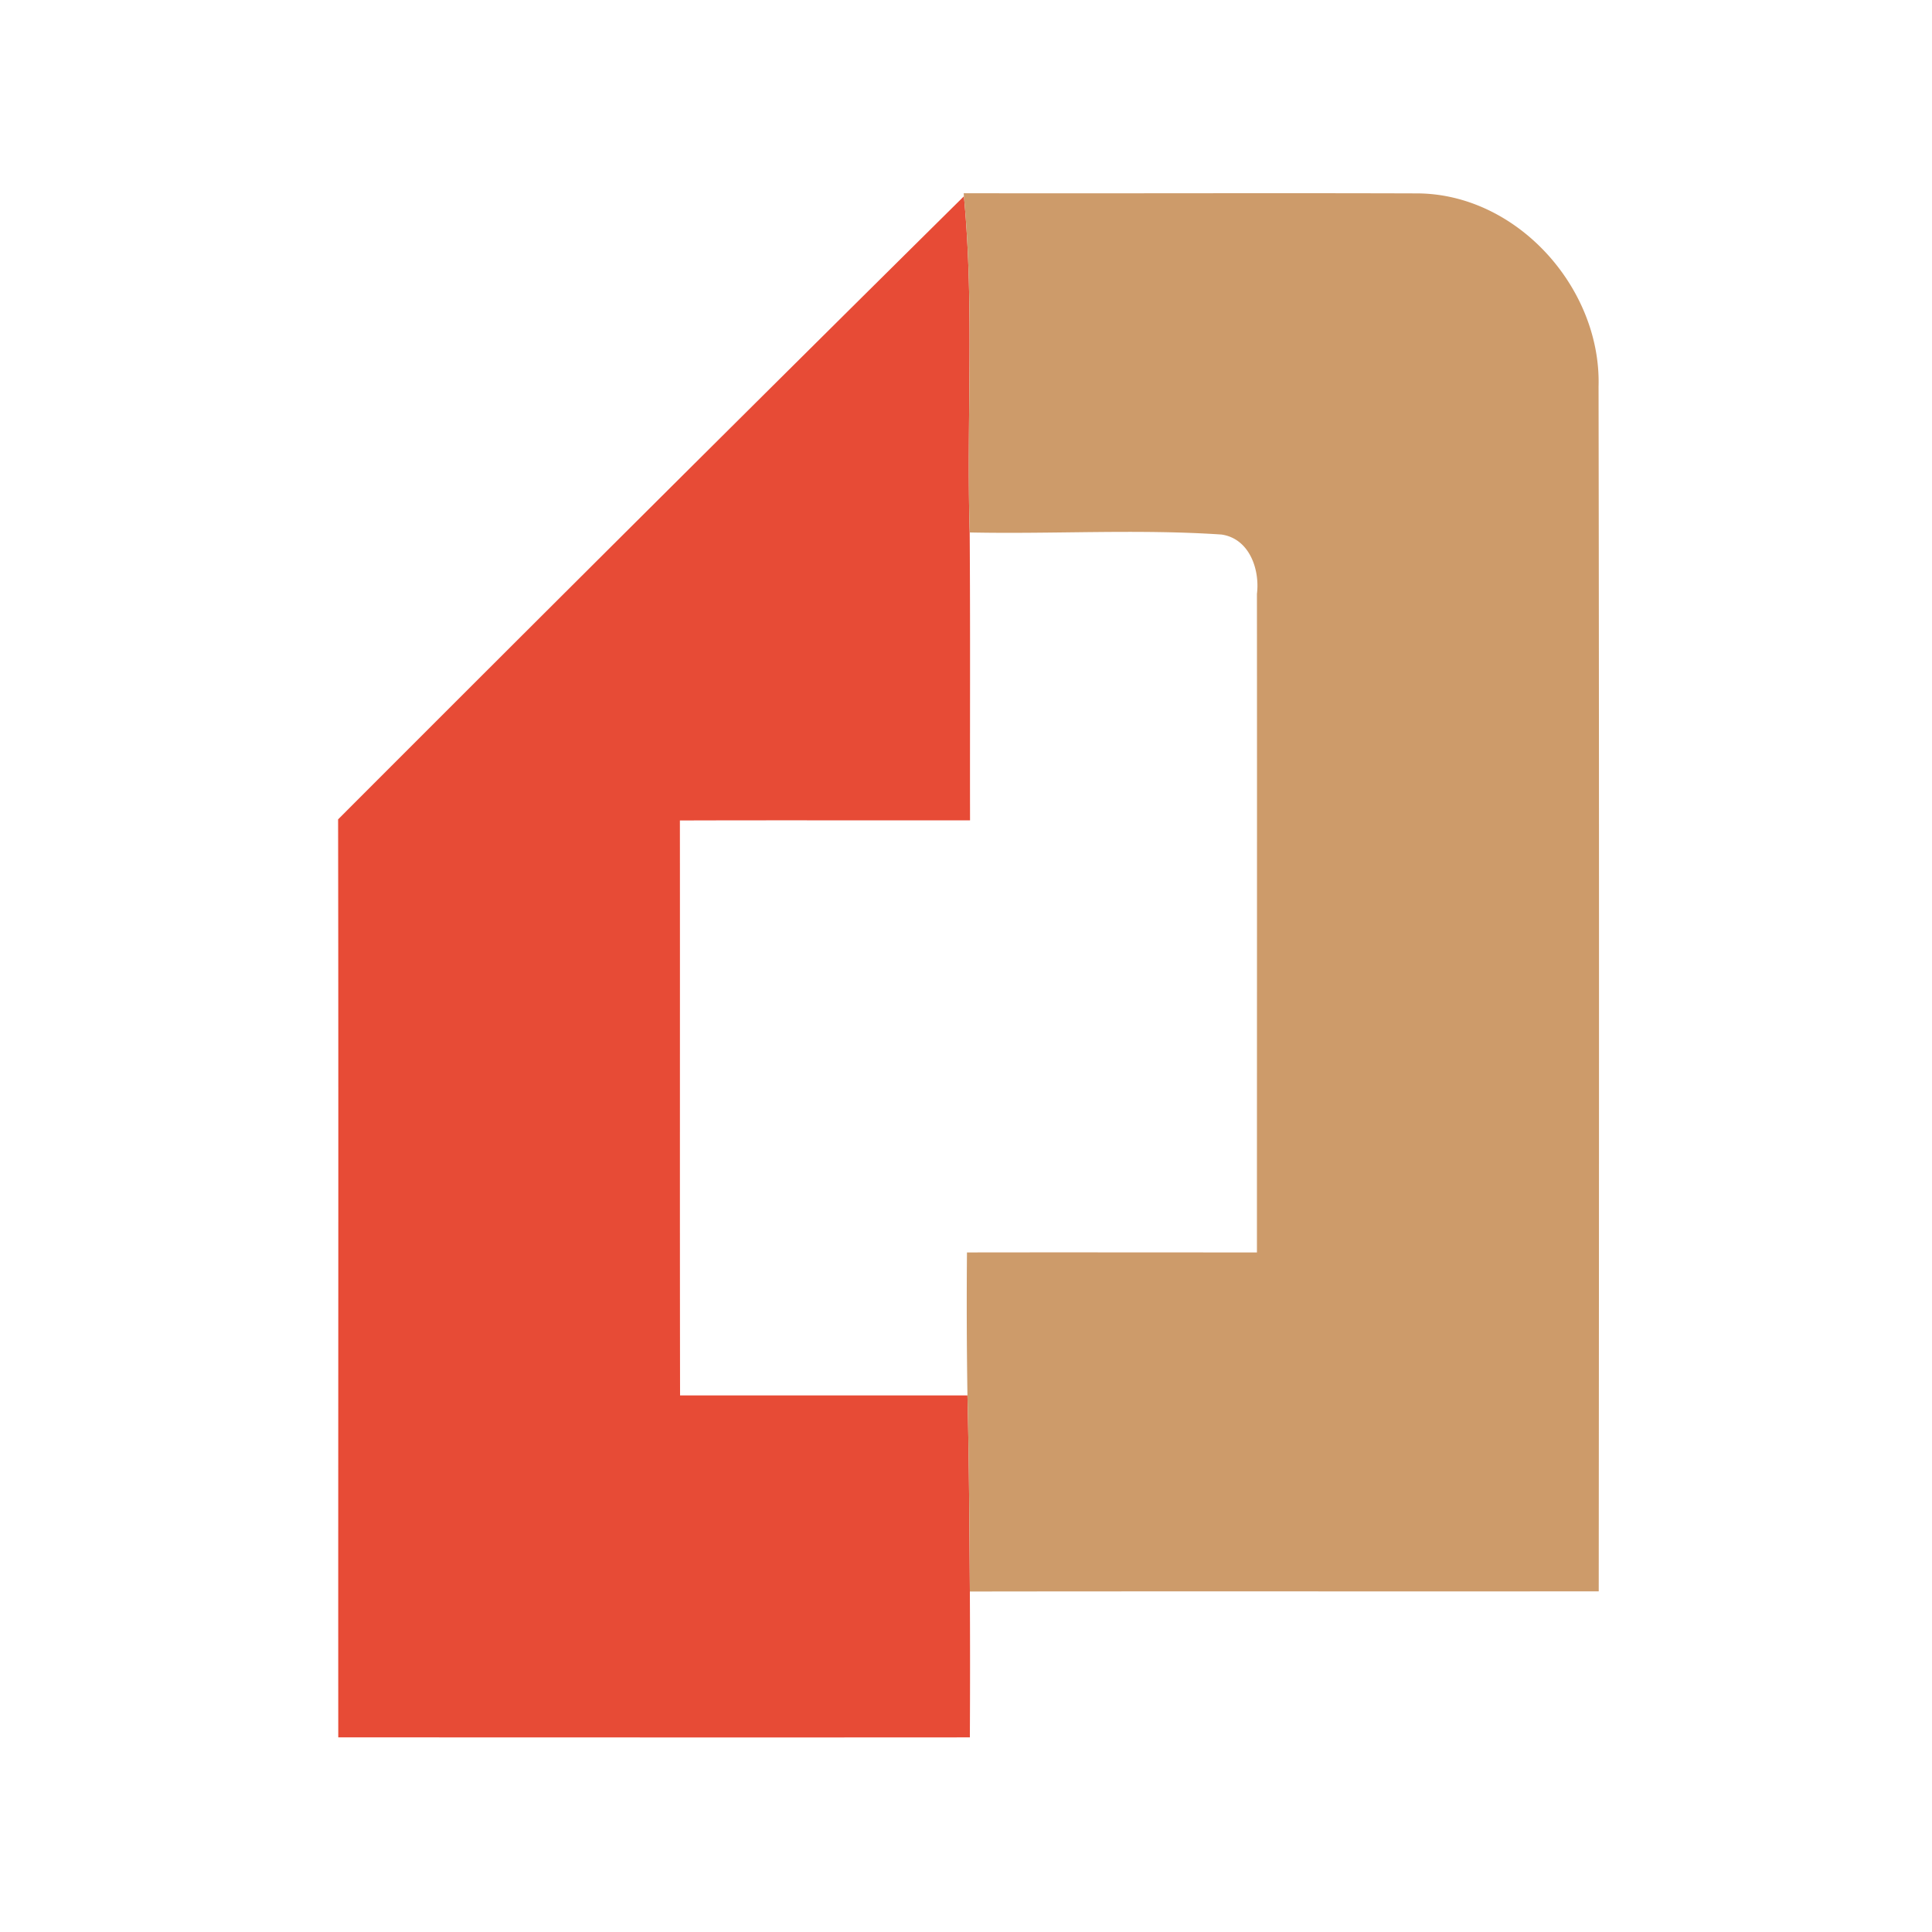
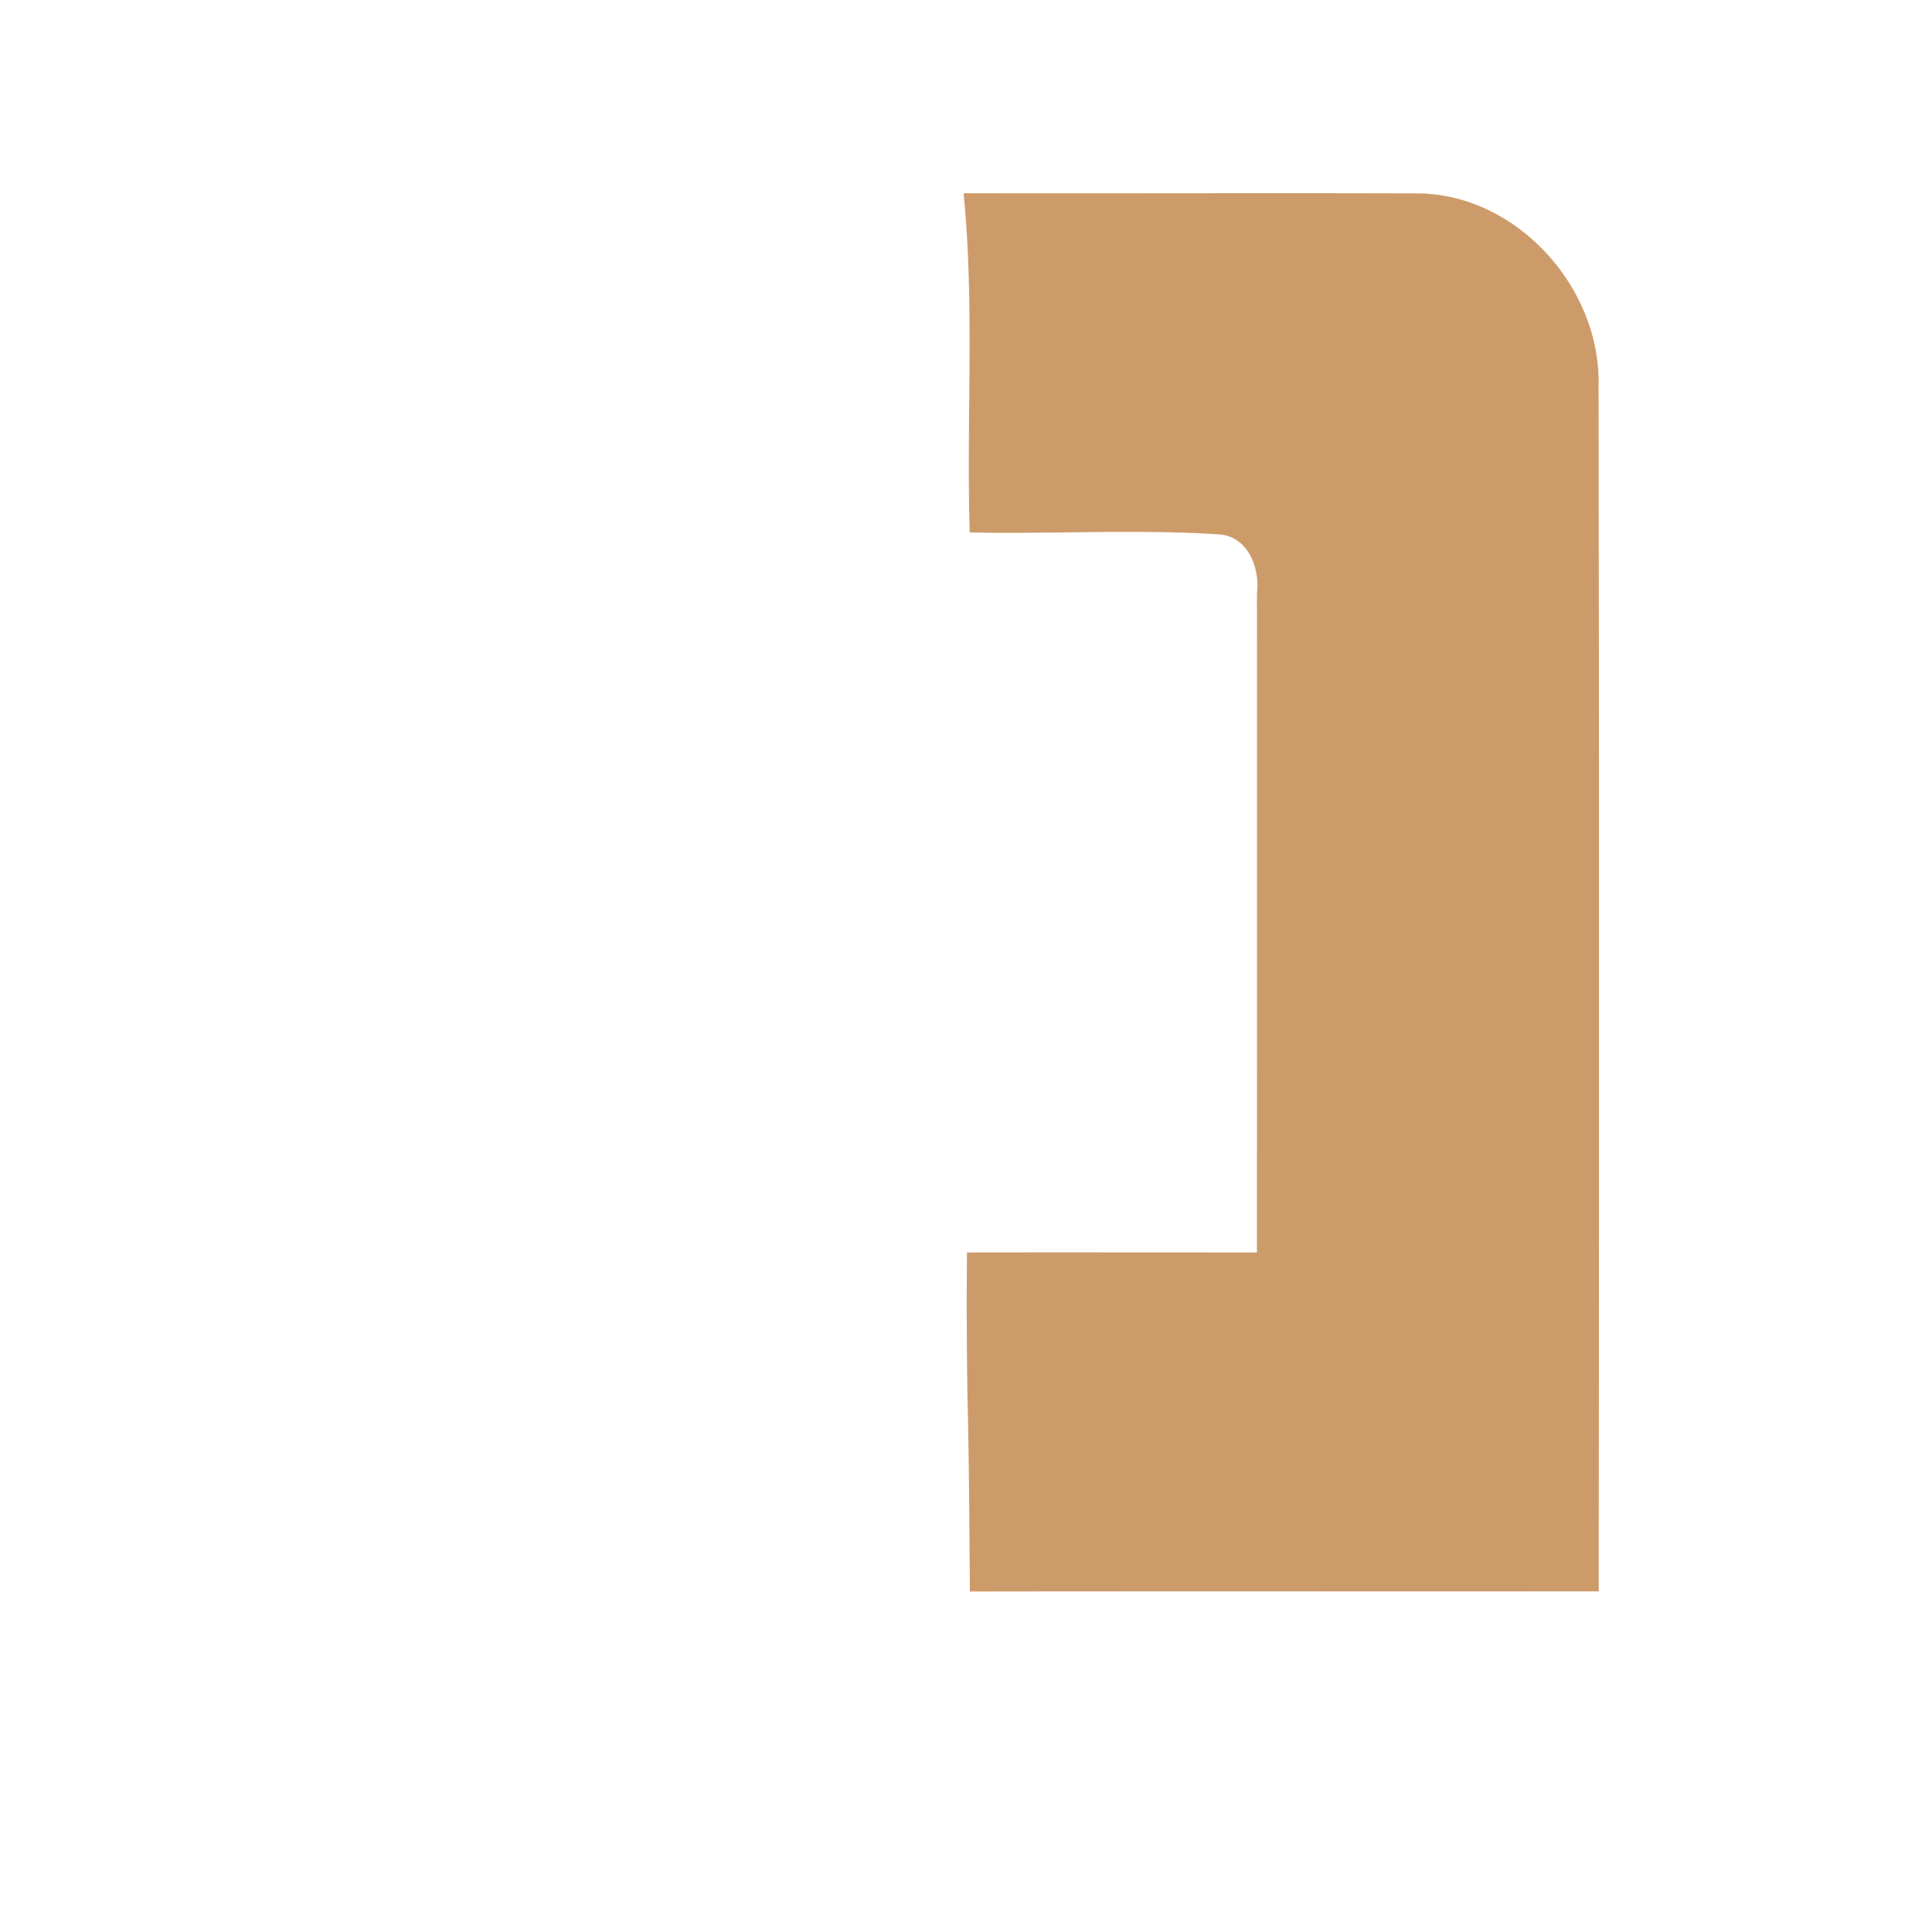
<svg xmlns="http://www.w3.org/2000/svg" width="80" height="80" fill="none">
-   <path d="M14 33.928a6305.622 6305.622 0 0 1 25.913-25.8c.44 4.626.1 9.28.24 13.92.027 3.973.007 7.946.014 11.92-4.007.006-8.007-.007-12.014.006.007 7.934-.006 15.874.007 23.807h11.9c.067 2.707.08 5.413.1 8.12a608.03 608.03 0 0 1 0 6.04c-8.713.007-17.433 0-26.153 0C14 59.274 14.02 46.601 14 33.928Z" fill="#E74B36" />
  <path d="M39.907 8.001c6.253.013 12.506-.013 18.76.007 4.14.006 7.64 3.913 7.526 7.993.027 16.627.02 33.26.007 49.893-8.68.007-17.36-.006-26.04.007-.02-2.707-.033-5.413-.1-8.12a249.633 249.633 0 0 1-.02-5.92c4-.007 8 0 12.007 0 0-9.093.006-18.18 0-27.267.126-1.02-.314-2.293-1.467-2.46-3.467-.233-6.953-.013-10.427-.086-.14-4.64.2-9.294-.24-13.92L39.907 8Z" fill="#CD9B6A" />
</svg>